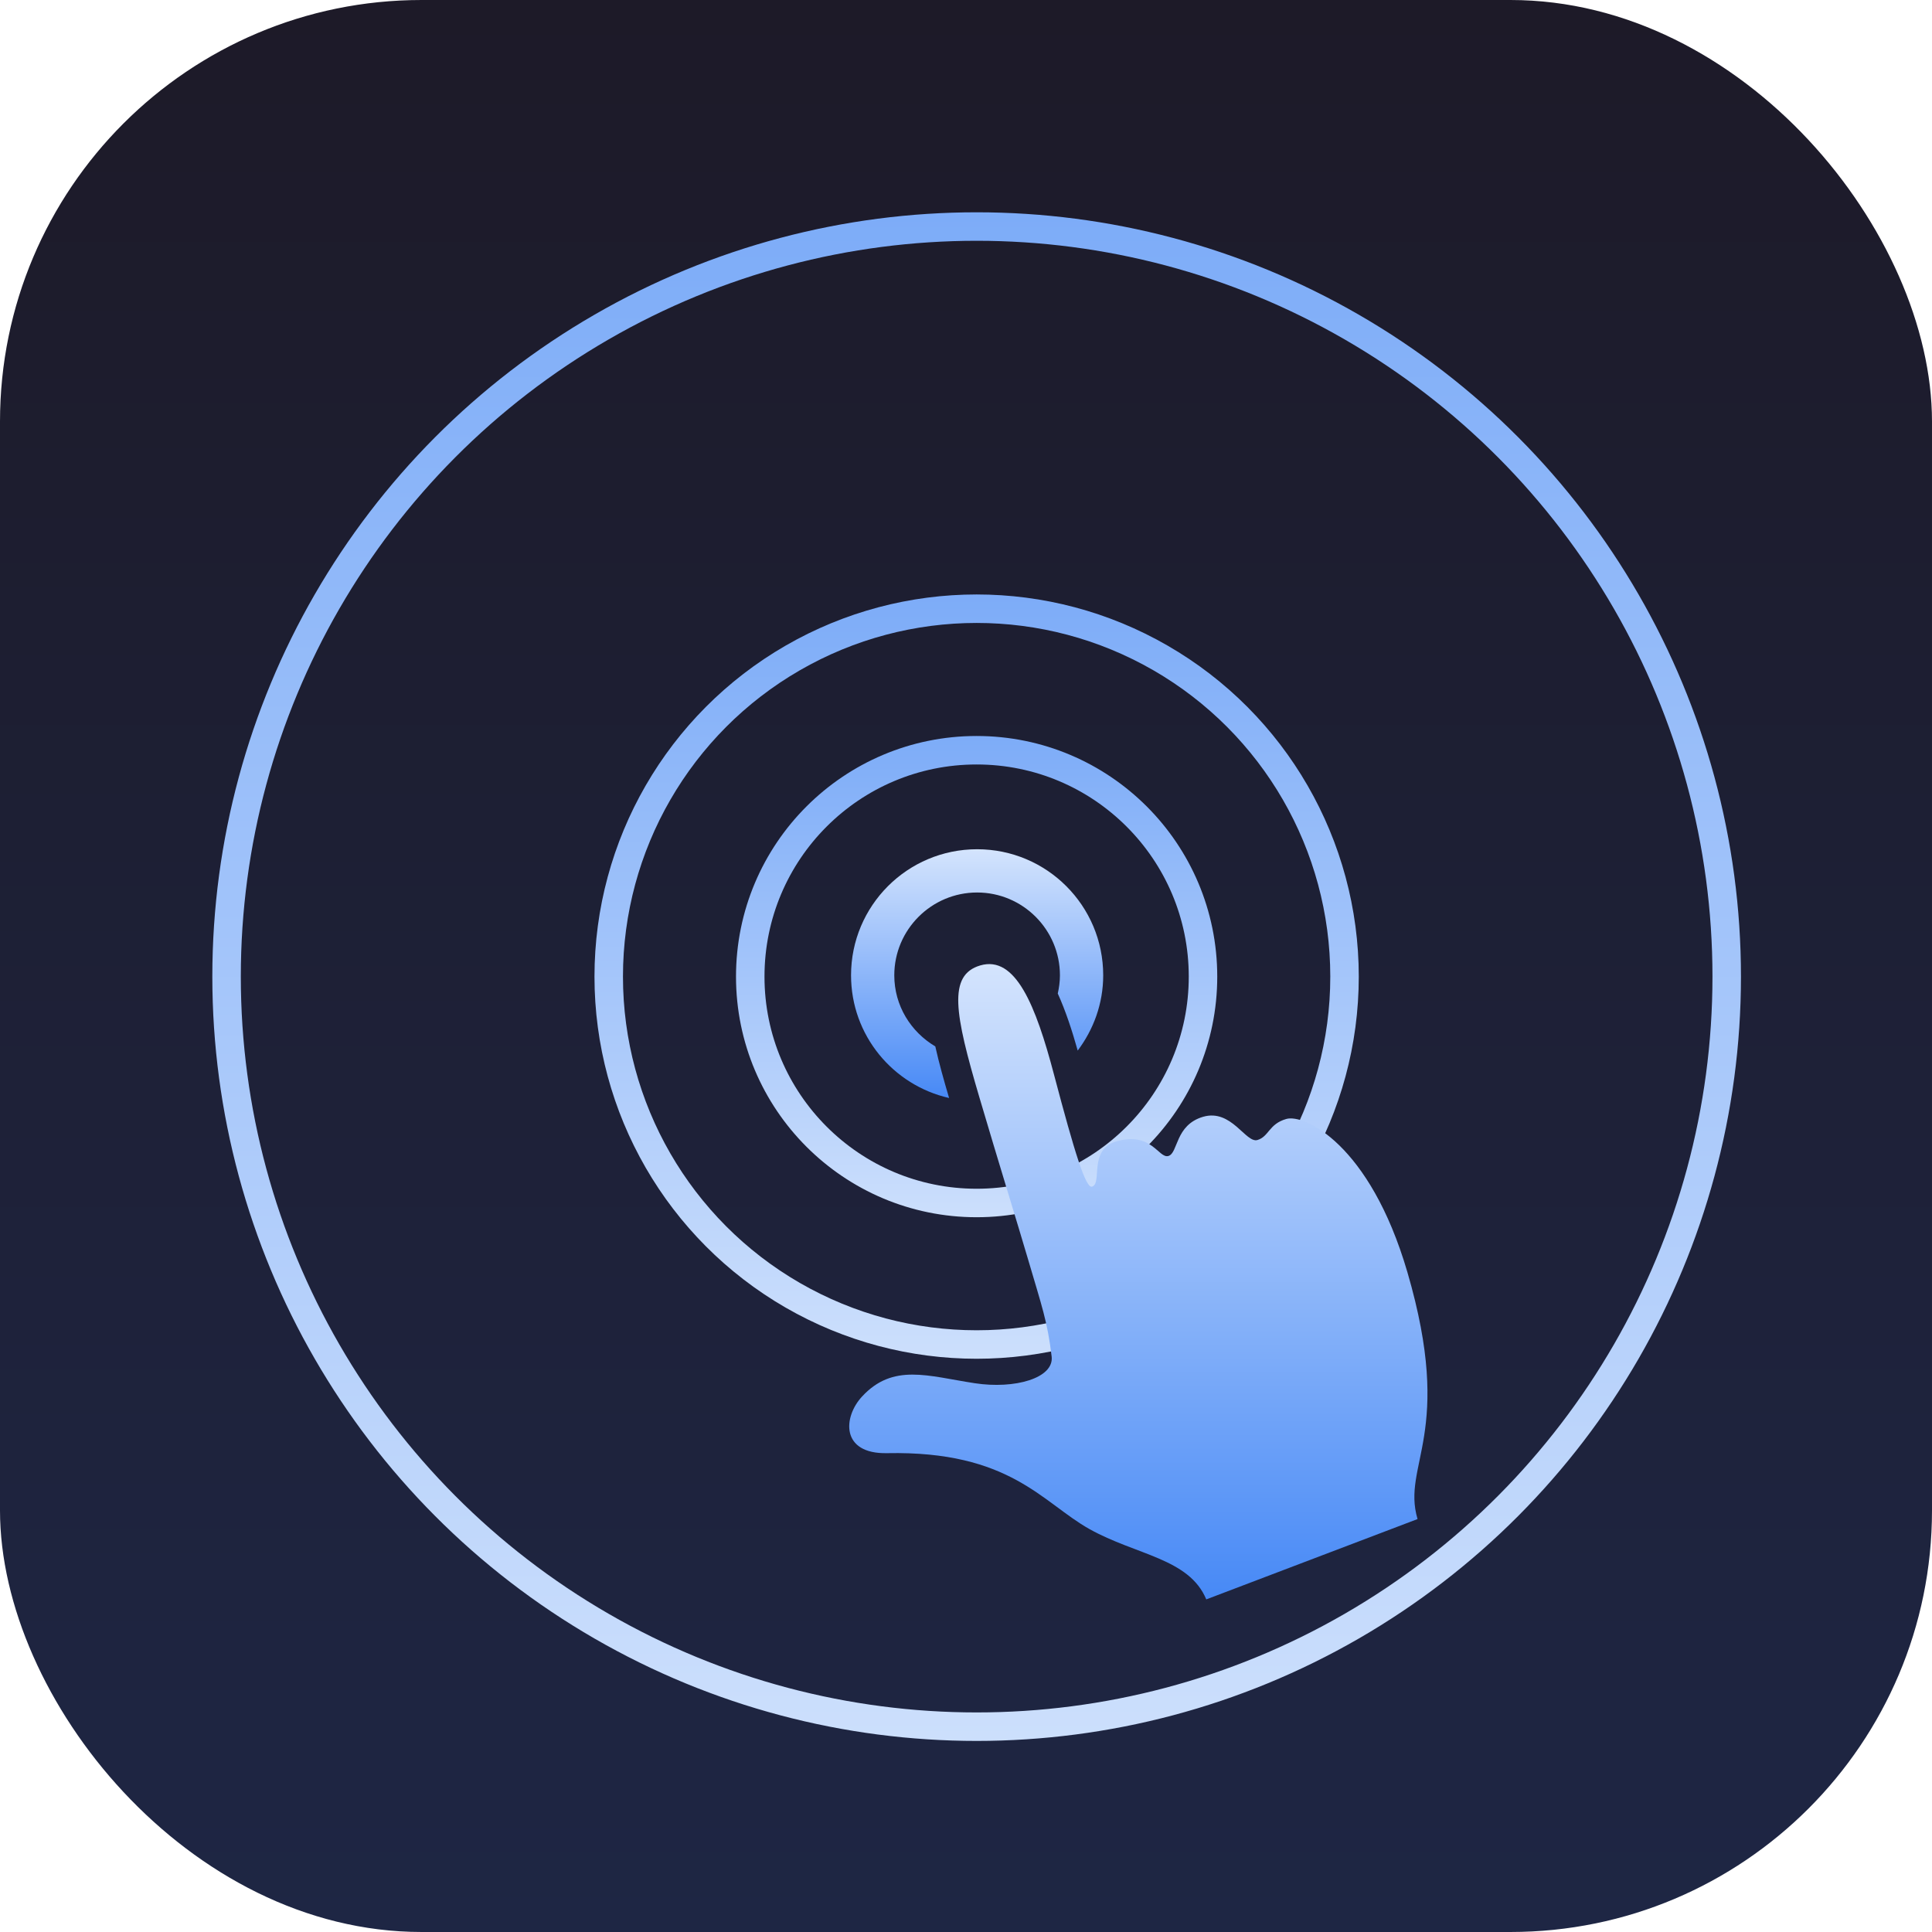
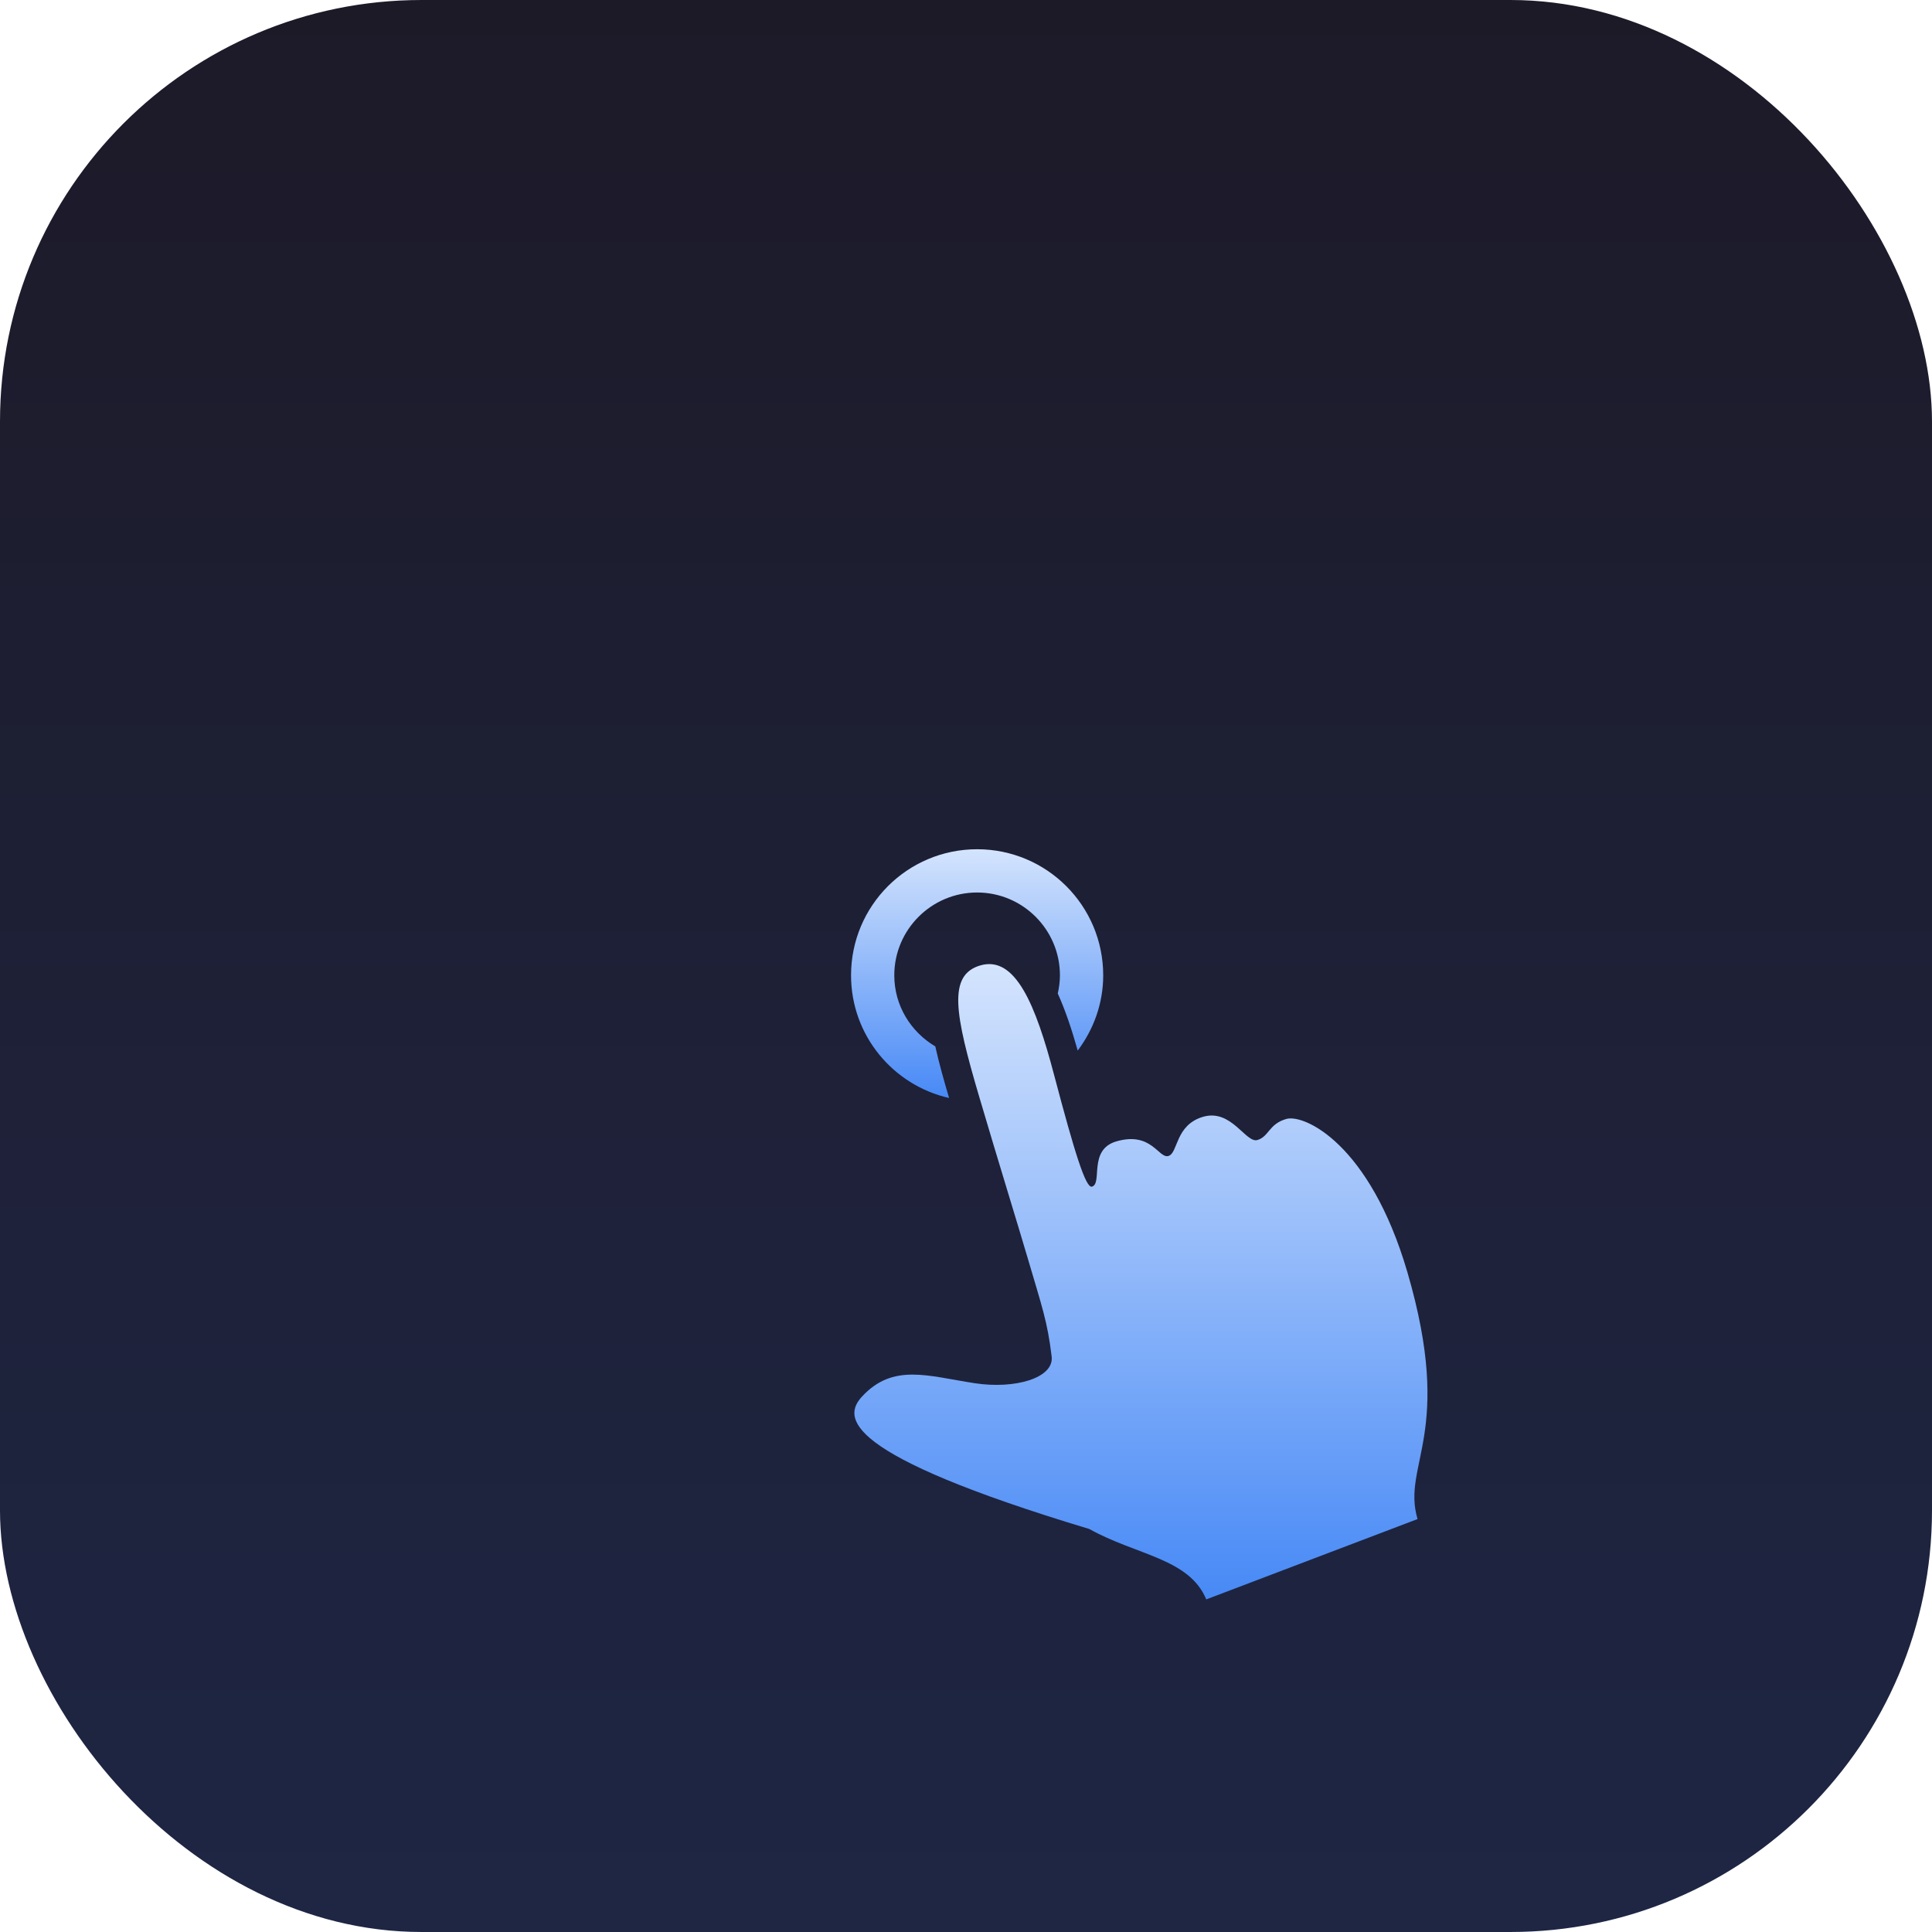
<svg xmlns="http://www.w3.org/2000/svg" width="110" height="110" viewBox="0 0 110 110" fill="none">
  <g clip-path="url(#clip0_1398_19567)">
    <rect width="110" height="110" rx="24" fill="url(#paint0_linear_1398_19567)" />
    <g filter="url(#filter0_f_1398_19567)">
-       <circle cx="55.605" cy="55.604" r="12.889" stroke="url(#paint1_linear_1398_19567)" stroke-width="1.622" />
-     </g>
+       </g>
    <g filter="url(#filter1_f_1398_19567)">
-       <circle cx="55.605" cy="55.604" r="20.947" stroke="url(#paint2_linear_1398_19567)" stroke-width="1.622" />
-     </g>
+       </g>
    <g filter="url(#filter2_f_1398_19567)">
-       <circle cx="55.606" cy="55.604" r="42.706" stroke="url(#paint3_linear_1398_19567)" stroke-width="1.622" />
-     </g>
+       </g>
    <path d="M54.038 62.516C53.745 61.524 53.464 60.531 53.252 59.578C51.862 58.756 50.917 57.26 50.917 55.531C50.917 52.929 53.033 50.815 55.633 50.815C58.233 50.815 60.348 52.931 60.348 55.531C60.348 55.888 60.3 56.233 60.225 56.567C60.676 57.561 61.041 58.68 61.36 59.816C62.259 58.618 62.812 57.145 62.812 55.531C62.812 51.564 59.599 48.352 55.633 48.352C51.666 48.352 48.455 51.564 48.455 55.531C48.455 58.946 50.844 61.791 54.038 62.516Z" fill="url(#paint4_linear_1398_19567)" />
-     <path d="M49.081 79.513C50.85 77.6 52.836 78.349 55.494 78.754C57.777 79.105 60.026 78.464 59.876 77.231C59.64 75.235 59.307 74.343 58.55 71.758C57.946 69.702 56.799 65.997 55.755 62.455C54.357 57.716 53.952 55.516 55.813 54.967C57.819 54.382 58.969 57.232 60.011 61.184C61.198 65.681 61.822 67.667 62.172 67.562C62.788 67.385 61.945 65.461 63.556 64.987C65.57 64.401 65.96 65.976 66.524 65.817C67.088 65.648 66.897 64.053 68.503 63.584C70.118 63.118 70.928 65.105 71.594 64.907C72.253 64.712 72.238 63.995 73.234 63.71C74.231 63.414 77.983 65.093 80.13 72.429C82.825 81.652 79.788 83.366 80.709 86.489L68.68 91.063C67.706 88.721 64.69 88.548 62.022 87.055C59.334 85.542 57.508 82.594 50.502 82.737C47.867 82.79 47.992 80.69 49.081 79.513Z" fill="url(#paint5_linear_1398_19567)" />
+     <path d="M49.081 79.513C50.85 77.6 52.836 78.349 55.494 78.754C57.777 79.105 60.026 78.464 59.876 77.231C59.64 75.235 59.307 74.343 58.55 71.758C57.946 69.702 56.799 65.997 55.755 62.455C54.357 57.716 53.952 55.516 55.813 54.967C57.819 54.382 58.969 57.232 60.011 61.184C61.198 65.681 61.822 67.667 62.172 67.562C62.788 67.385 61.945 65.461 63.556 64.987C65.57 64.401 65.96 65.976 66.524 65.817C67.088 65.648 66.897 64.053 68.503 63.584C70.118 63.118 70.928 65.105 71.594 64.907C72.253 64.712 72.238 63.995 73.234 63.71C74.231 63.414 77.983 65.093 80.13 72.429C82.825 81.652 79.788 83.366 80.709 86.489L68.68 91.063C67.706 88.721 64.69 88.548 62.022 87.055C47.867 82.79 47.992 80.69 49.081 79.513Z" fill="url(#paint5_linear_1398_19567)" />
  </g>
  <defs>
    <filter id="filter0_f_1398_19567" x="38.662" y="38.66" width="33.887" height="33.886" filterUnits="userSpaceOnUse" color-interpolation-filters="sRGB">
      <feFlood flood-opacity="0" result="BackgroundImageFix" />
      <feBlend mode="normal" in="SourceGraphic" in2="BackgroundImageFix" result="shape" />
      <feGaussianBlur stdDeviation="1.622" result="effect1_foregroundBlur_1398_19567" />
    </filter>
    <filter id="filter1_f_1398_19567" x="25.737" y="25.736" width="59.735" height="59.734" filterUnits="userSpaceOnUse" color-interpolation-filters="sRGB">
      <feFlood flood-opacity="0" result="BackgroundImageFix" />
      <feBlend mode="normal" in="SourceGraphic" in2="BackgroundImageFix" result="shape" />
      <feGaussianBlur stdDeviation="4.055" result="effect1_foregroundBlur_1398_19567" />
    </filter>
    <filter id="filter2_f_1398_19567" x="-7.373" y="-7.375" width="125.958" height="125.958" filterUnits="userSpaceOnUse" color-interpolation-filters="sRGB">
      <feFlood flood-opacity="0" result="BackgroundImageFix" />
      <feBlend mode="normal" in="SourceGraphic" in2="BackgroundImageFix" result="shape" />
      <feGaussianBlur stdDeviation="9.731" result="effect1_foregroundBlur_1398_19567" />
    </filter>
    <linearGradient id="paint0_linear_1398_19567" x1="55" y1="0" x2="55" y2="110" gradientUnits="userSpaceOnUse">
      <stop stop-color="#1D1A28" />
      <stop offset="1" stop-color="#1E2644" />
    </linearGradient>
    <linearGradient id="paint1_linear_1398_19567" x1="55.605" y1="41.904" x2="55.605" y2="69.304" gradientUnits="userSpaceOnUse">
      <stop stop-color="#7DACF8" />
      <stop offset="1" stop-color="#CCDFFC" />
    </linearGradient>
    <linearGradient id="paint2_linear_1398_19567" x1="55.605" y1="33.846" x2="55.605" y2="77.362" gradientUnits="userSpaceOnUse">
      <stop stop-color="#7DACF8" />
      <stop offset="1" stop-color="#CCDFFC" />
    </linearGradient>
    <linearGradient id="paint3_linear_1398_19567" x1="55.606" y1="12.088" x2="55.606" y2="99.121" gradientUnits="userSpaceOnUse">
      <stop stop-color="#7DACF8" />
      <stop offset="1" stop-color="#CCDFFC" />
    </linearGradient>
    <linearGradient id="paint4_linear_1398_19567" x1="55.633" y1="48.352" x2="55.633" y2="62.516" gradientUnits="userSpaceOnUse">
      <stop stop-color="#D4E4FD" />
      <stop offset="1" stop-color="#4789F6" />
    </linearGradient>
    <linearGradient id="paint5_linear_1398_19567" x1="64.812" y1="54.891" x2="64.812" y2="91.063" gradientUnits="userSpaceOnUse">
      <stop stop-color="#D4E4FD" />
      <stop offset="1" stop-color="#4789F6" />
    </linearGradient>
    <clipPath id="clip0_1398_19567">
      <rect width="110" height="110" rx="24" fill="white" />
    </clipPath>
  </defs>
</svg>